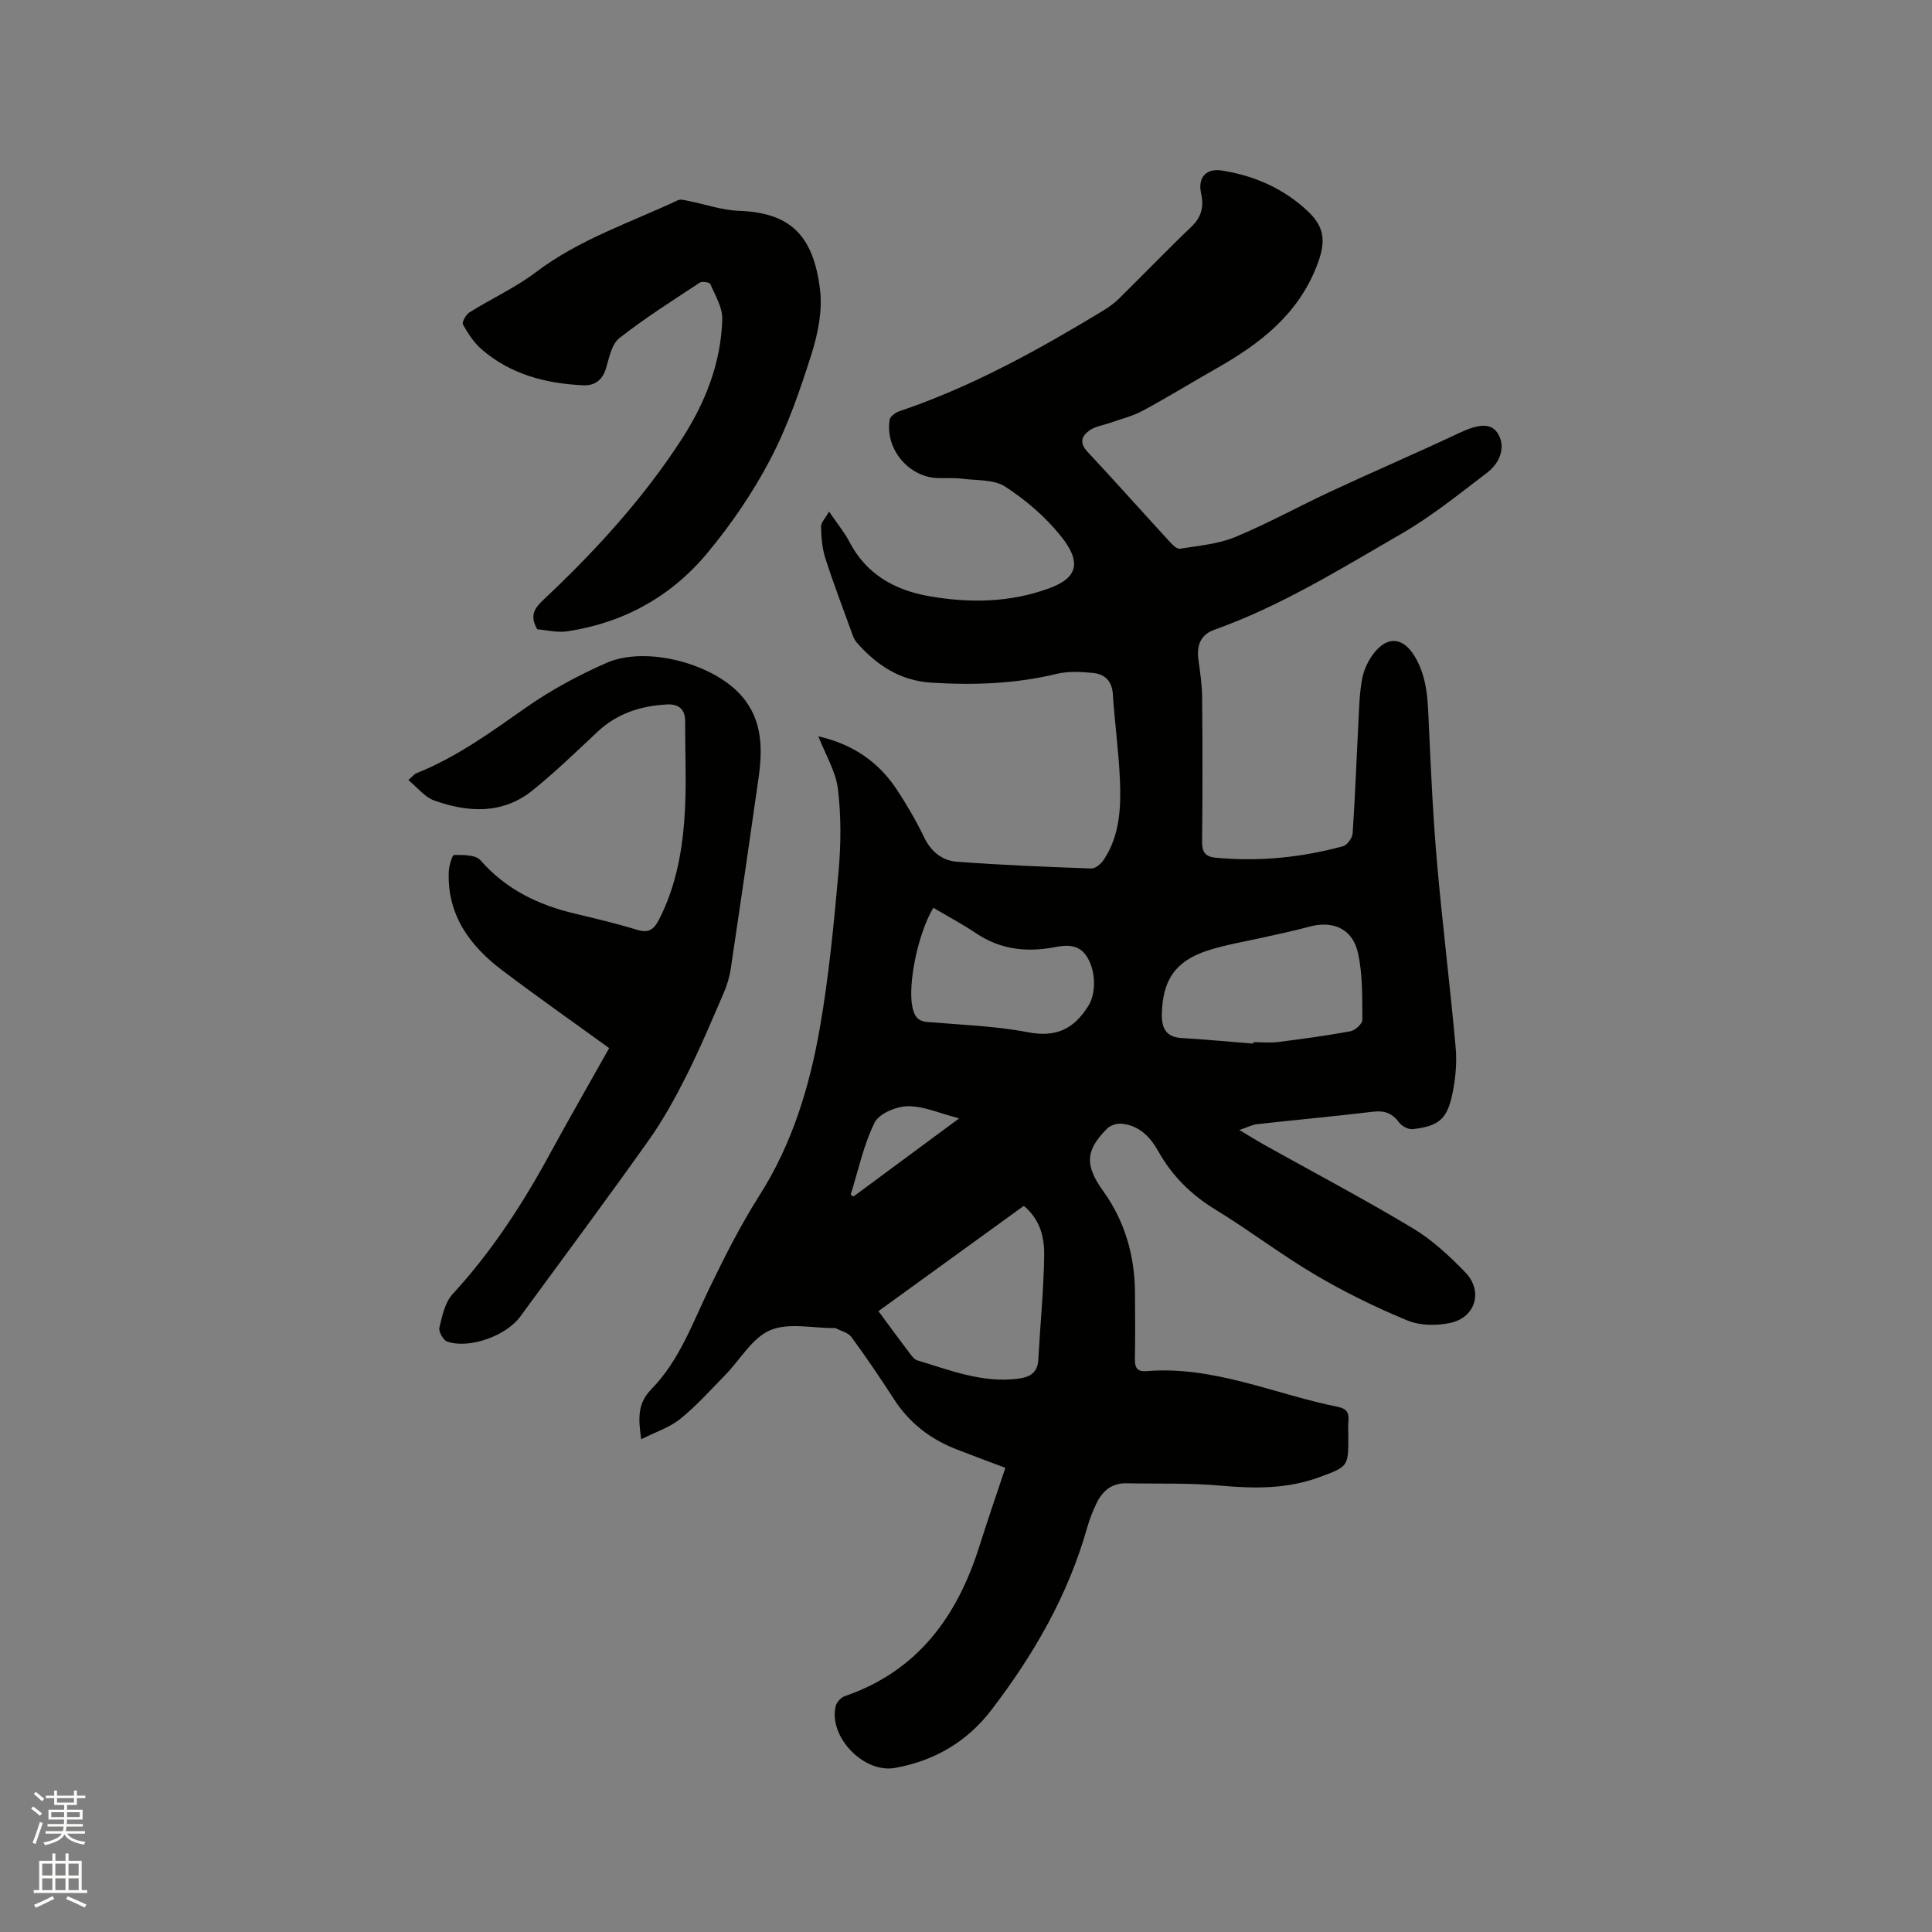
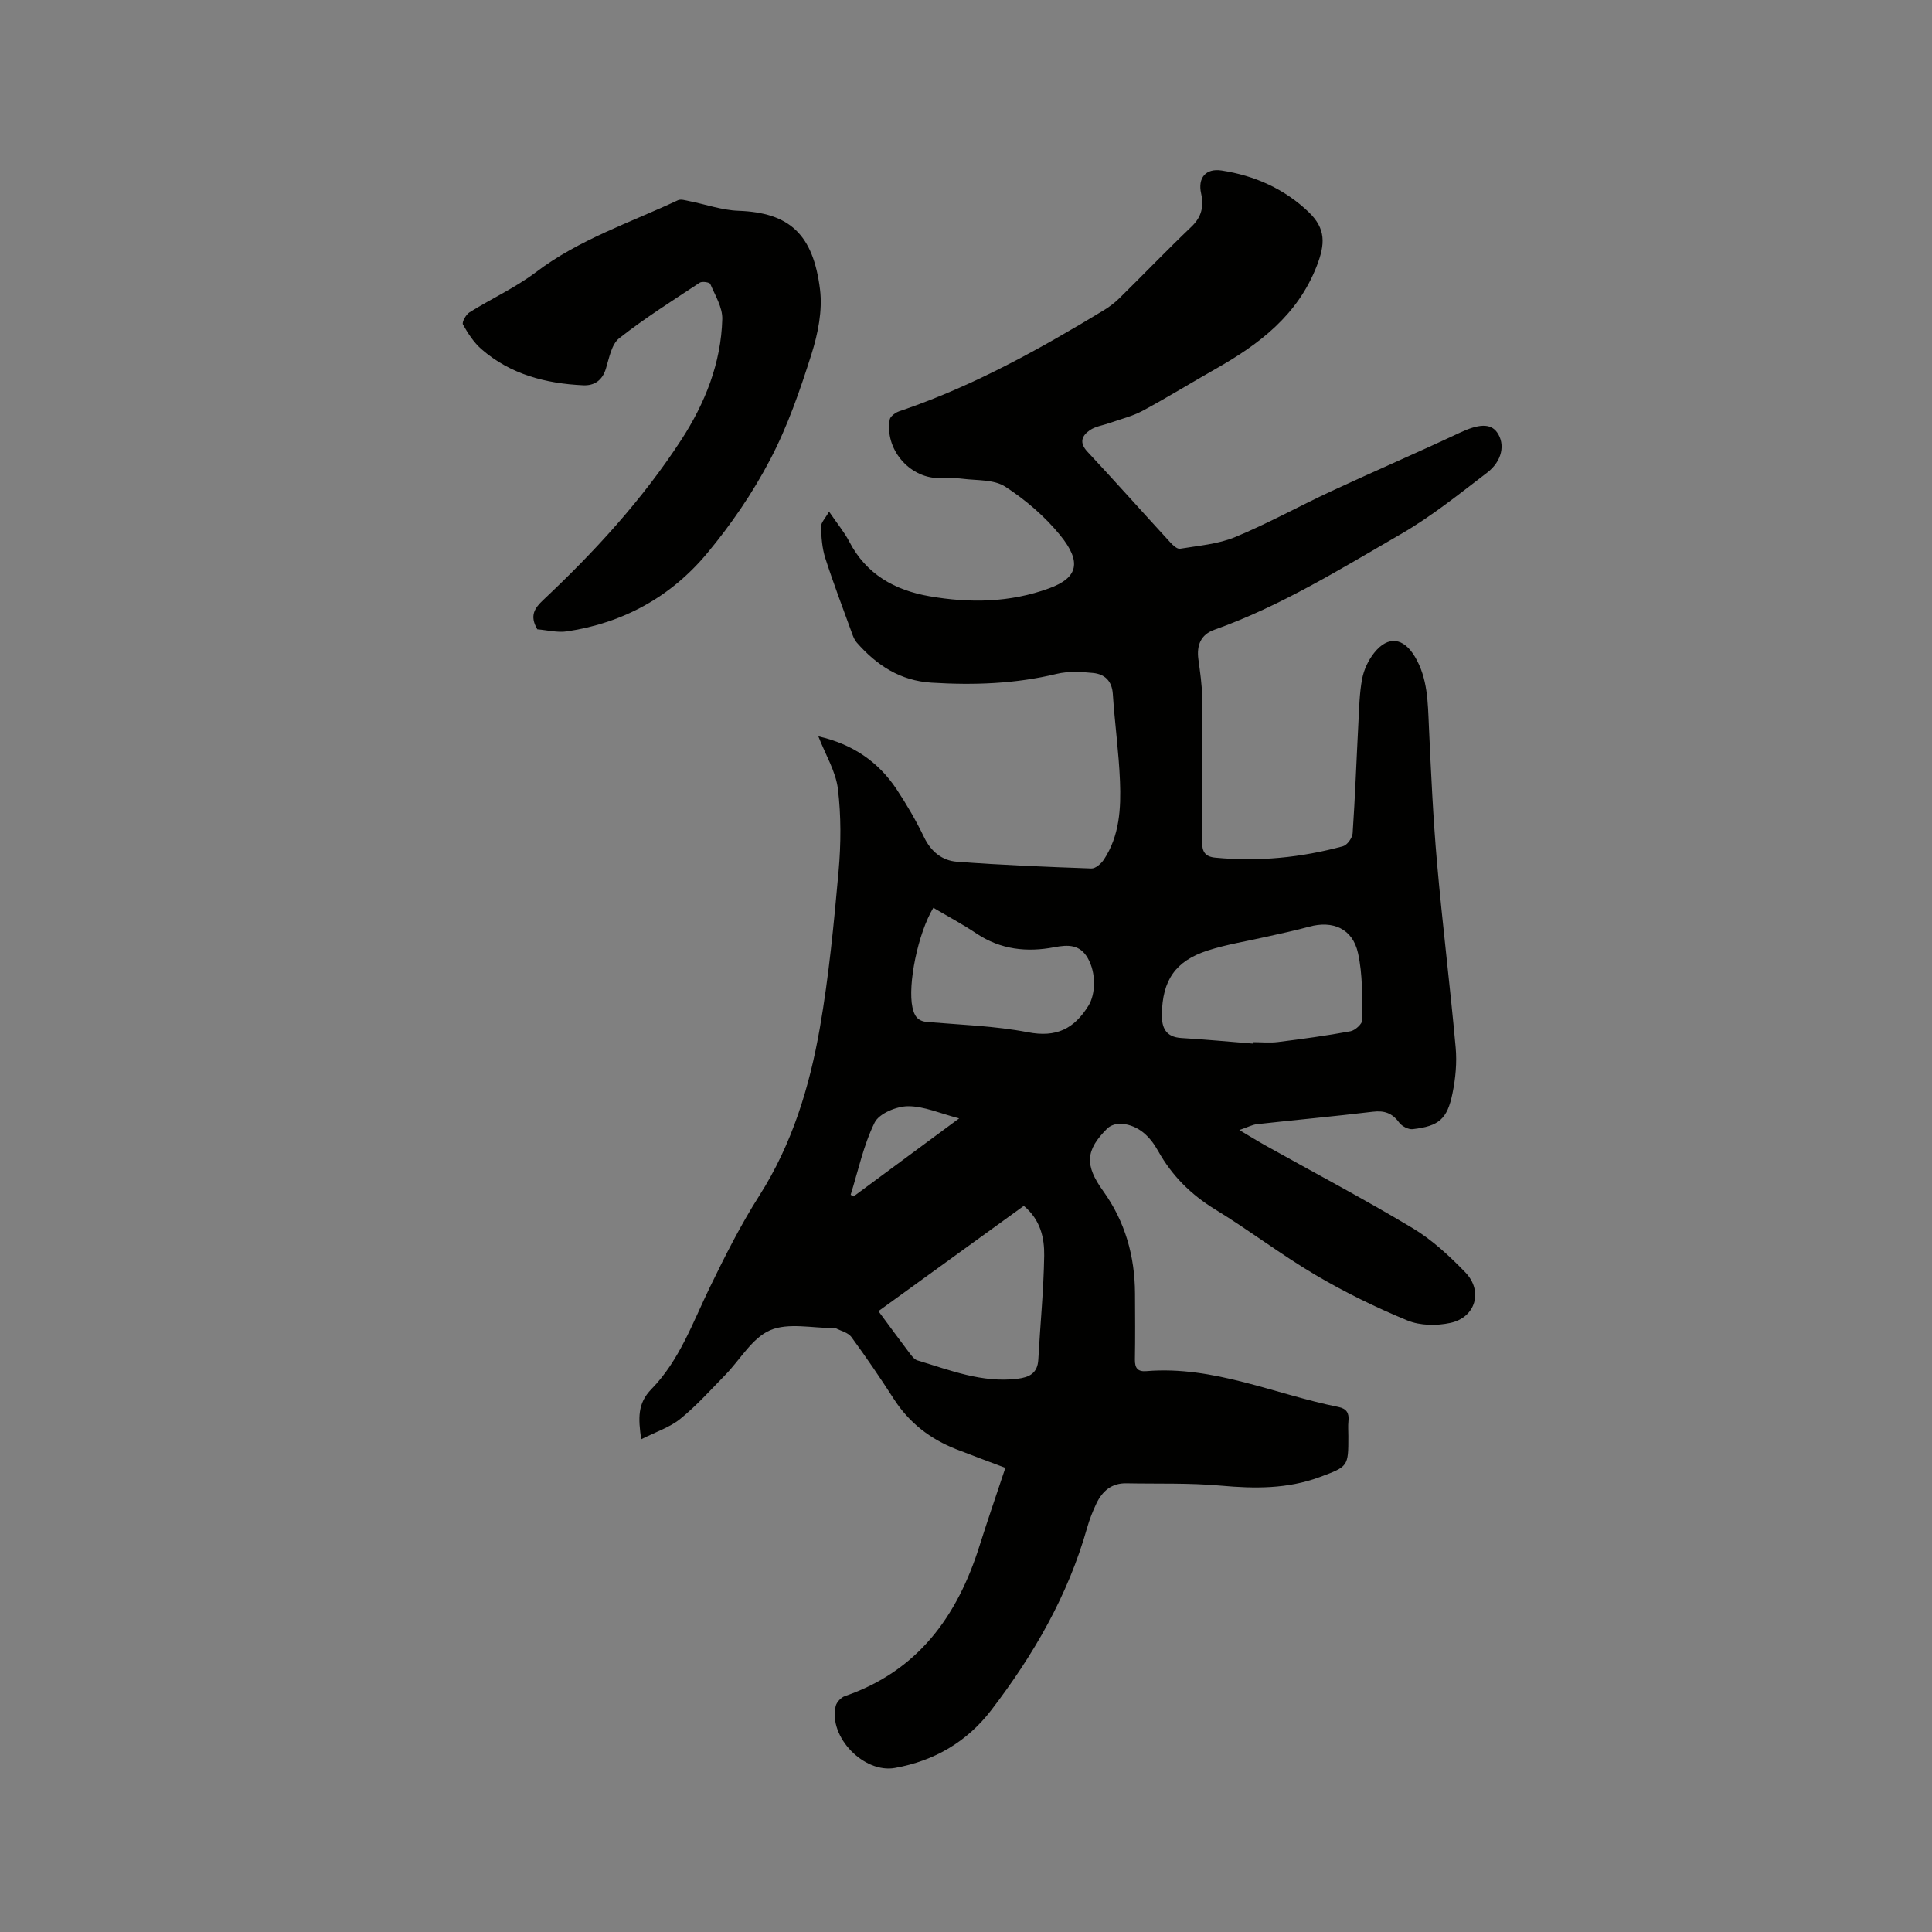
<svg xmlns="http://www.w3.org/2000/svg" enable-background="new 0 0 400 400" viewBox="0 0 400 400">
  <rect x="0" y="0" width="400" height="400" fill="#808080" stroke="none" />
-   <path d="m6.44 374.46.42-.45c.65.47 1.27.95 1.85 1.44l-.45.49c-.65-.56-1.25-1.06-1.82-1.48m.93 7.33-.63-.26c.55-1.36 1.05-2.8 1.52-4.33.19.1.38.19.59.27-.46 1.29-.95 2.73-1.48 4.32m-.38-10.38.44-.42c.43.34 1.01.82 1.74 1.44l-.49.49c-.53-.51-1.09-1.01-1.69-1.51m2.5.35h1.72v-1.04h.59v1.04h3.52v-1.04h.59v1.04h1.75v.53h-1.75v1.42h-2.03v.97h3.22v2.03h-3.24c0 .35-.01.66-.03.93h3.32v.53h-3.37c-.03.27-.08.58-.15.94h3.96v.53h-3.71c.67.92 1.93 1.48 3.79 1.68-.13.24-.23.44-.29.59-2.13-.38-3.48-1.08-4.04-2.12-.43.97-1.77 1.72-4.03 2.23-.09-.19-.2-.37-.33-.55 2.1-.42 3.37-1.03 3.81-1.83h-3.36v-.53h3.58c.08-.29.13-.61.16-.94h-3.33v-.53h3.39c.02-.27.04-.58.04-.93h-3.23v-2.03h3.25v-.97h-2.07v-1.42h-1.73zm1.12 3.44v1h2.65c.01-.3.02-.44.01-.4v-.25-.35zm1.19-2h3.52v-.91h-3.52zm4.71 2h-2.63v.59c0 .15-.01.28-.01.4h2.64z" fill="#fbfcfa" />
-   <path d="m13.56 383.74h.63v1.52h2.72v6.07h1.13v.6h-11.06v-.6h1.13v-6.07h2.73v-1.52h.63v1.52h2.1v-1.52zm-2.69 8.83.38.56c-1.24.63-2.53 1.25-3.85 1.85-.1-.21-.21-.42-.34-.63 1.36-.55 2.63-1.15 3.81-1.78m-2.13-4.27h2.1v-2.45h-2.1zm0 3.04h2.1v-2.46h-2.1zm2.72-3.04h2.1v-2.45h-2.1zm0 3.04h2.1v-2.46h-2.1zm6.07 3.6c-1.41-.71-2.7-1.3-3.86-1.78l.35-.56c1.45.62 2.75 1.19 3.88 1.72zm-1.25-9.09h-2.1v2.45h2.1zm-2.09 5.49h2.1v-2.46h-2.1z" fill="#fbfcfa" />
  <g fill="#010100">
    <path d="m208.15 303.9c-3.52-1.33-6.87-2.56-10.19-3.86-5.38-2.11-9.73-5.47-12.89-10.38-2.81-4.36-5.74-8.66-8.8-12.85-.68-.92-2.17-1.25-3.29-1.84-.08-.04-.21-.01-.32-.01-4.45.03-9.44-1.17-13.21.45-3.74 1.61-6.21 6.11-9.3 9.27-3.03 3.1-5.95 6.37-9.31 9.09-2.19 1.77-5.08 2.69-8.09 4.22-.61-4.37-.79-7.41 2.12-10.39 5.81-5.93 8.55-13.78 12.11-21.11 3.13-6.45 6.38-12.9 10.22-18.93 6.81-10.69 10.4-22.51 12.54-34.73 1.87-10.72 2.91-21.61 3.88-32.47.5-5.64.54-11.41-.14-17.02-.44-3.62-2.55-7.04-4.05-10.89 7.05 1.6 12.4 5.22 16.21 10.97 2.1 3.17 4.03 6.49 5.68 9.92 1.44 3 3.76 4.84 6.79 5.07 9.27.7 18.56 1.07 27.85 1.4.85.03 2.02-.99 2.58-1.83 3.26-4.94 3.56-10.61 3.34-16.23-.24-6.03-1.09-12.03-1.48-18.05-.18-2.75-1.7-4.13-4.09-4.37-2.49-.25-5.15-.39-7.55.19-8.55 2.07-17.16 2.36-25.89 1.82-6.51-.4-11.38-3.62-15.5-8.32-.47-.53-.75-1.27-.99-1.95-1.87-5.16-3.83-10.29-5.51-15.51-.66-2.07-.83-4.34-.88-6.53-.02-.85.89-1.73 1.66-3.11 1.72 2.53 3.16 4.25 4.17 6.19 3.53 6.81 9.4 10.08 16.64 11.34 8.37 1.45 16.65 1.31 24.74-1.64 5.99-2.18 6.8-5.45 2.32-10.97-3.16-3.9-7.17-7.34-11.39-10.08-2.33-1.52-5.86-1.26-8.87-1.64-1.67-.21-3.39-.1-5.08-.14-6.09-.16-11.02-6.12-9.97-12.12.09-.49.66-.98 1.12-1.29.51-.35 1.15-.53 1.75-.73 14.7-5.07 28.2-12.58 41.44-20.6 1.16-.71 2.28-1.55 3.25-2.51 4.99-4.91 9.84-9.96 14.9-14.79 2.1-2.01 2.61-4.17 2.01-6.88-.73-3.23.97-5.26 4.23-4.76 6.85 1.05 13.03 3.8 18.05 8.62 3.58 3.43 3.42 6.62 1.66 11.15-3.96 10.18-11.89 16.18-20.89 21.28-5.07 2.87-10.03 5.94-15.16 8.7-2.11 1.13-4.52 1.71-6.8 2.52-1.38.49-2.95.69-4.12 1.49-1.64 1.12-2.29 2.56-.51 4.46 5.79 6.2 11.43 12.54 17.17 18.79.53.58 1.41 1.4 2 1.3 3.84-.64 7.88-.95 11.42-2.42 6.81-2.82 13.28-6.42 19.98-9.53 8.81-4.09 17.74-7.94 26.53-12.07 3.81-1.79 6.34-2.03 7.73-.05 1.7 2.42 1.07 5.92-2.1 8.34-5.79 4.42-11.52 9.05-17.81 12.68-12.54 7.25-24.9 14.93-38.66 19.83-2.8 1-3.68 3.22-3.29 6.11.35 2.6.75 5.23.78 7.84.09 9.97.1 19.94-.01 29.91-.02 2.12.64 3.12 2.75 3.32 8.96.86 17.78-.01 26.43-2.37.87-.24 1.93-1.72 1.99-2.68.52-7.61.79-15.23 1.19-22.84.16-3.06.21-6.16.78-9.15.36-1.9 1.29-3.87 2.5-5.38 2.87-3.6 6.07-3.14 8.42.81 2.68 4.5 2.67 9.46 2.9 14.46.43 9.4.86 18.82 1.68 28.19 1.12 12.77 2.71 25.5 3.86 38.27.28 3.11-.02 6.38-.65 9.45-1.09 5.39-2.82 6.82-8.25 7.45-.89.1-2.24-.61-2.8-1.37-1.42-1.94-3.04-2.53-5.43-2.24-7.99.96-16.02 1.69-24.02 2.58-.97.11-1.9.62-3.64 1.21 2.26 1.34 3.82 2.31 5.43 3.21 10.17 5.68 20.48 11.12 30.46 17.11 4.02 2.41 7.61 5.75 10.9 9.15 3.73 3.86 2.14 9.32-3.08 10.46-2.84.62-6.3.58-8.93-.51-6.52-2.69-12.91-5.82-18.99-9.4-7.11-4.19-13.71-9.25-20.76-13.56-5.04-3.08-8.96-6.98-11.83-12.1-1.66-2.97-3.97-5.32-7.56-5.67-.97-.09-2.29.31-2.97.98-4.58 4.54-4.69 7.63-.86 12.96 4.54 6.32 6.55 13.46 6.59 21.19.02 4.56.06 9.12-.02 13.68-.03 1.77.56 2.57 2.37 2.42 13.93-1.16 26.54 4.77 39.76 7.42 1.69.34 2.25 1.26 2.08 2.9-.11 1.05-.02 2.12-.02 3.18 0 6.26-.01 6.24-5.98 8.45-6.64 2.45-13.42 2.39-20.38 1.76-6.5-.59-13.07-.36-19.61-.49-3.04-.06-4.97 1.62-6.19 4.18-.77 1.61-1.43 3.3-1.92 5.02-3.95 13.99-11.07 26.3-19.83 37.74-5.04 6.58-11.77 10.52-19.95 11.99-6.43 1.16-13.79-6.39-12.28-12.8.19-.81 1.11-1.8 1.91-2.07 15.12-5.2 23.29-16.54 27.88-31.15 1.69-5.35 3.52-10.63 5.34-16.11zm51.33-87.83c.01-.1.02-.2.02-.3 1.7 0 3.42.18 5.09-.03 5.02-.63 10.04-1.31 15.01-2.23.97-.18 2.47-1.55 2.46-2.35-.04-4.63.09-9.37-.9-13.84-1.12-5.07-5.21-6.8-10.14-5.45-2.85.79-5.76 1.38-8.64 2.04-4.12.95-8.34 1.59-12.35 2.89-6.7 2.17-9.37 6.17-9.48 13.22-.04 2.78.82 4.7 4.06 4.89 4.96.29 9.91.77 14.87 1.16zm-77.61 55.39c2.2 2.98 4.32 5.88 6.48 8.73.43.57.96 1.27 1.57 1.46 6.76 2.03 13.41 4.71 20.73 3.81 2.45-.3 4.17-1.13 4.32-3.97.39-7.18 1.11-14.34 1.22-21.52.05-3.65-.74-7.4-4.22-10.31-9.9 7.17-19.82 14.36-30.1 21.8zm11.37-83.51c-3.21 5.31-5.35 15.96-4.32 20.64.38 1.74 1.06 2.83 3.05 3 6.96.59 14 .81 20.83 2.12 5.89 1.14 9.59-.69 12.57-5.52 1.44-2.34 1.64-6.7-.17-9.84-1.63-2.83-4.07-2.78-6.9-2.24-5.68 1.09-11.12.51-16.11-2.82-2.89-1.94-5.96-3.57-8.95-5.34zm-17.12 59.42c.2.11.4.23.6.34 7.13-5.27 14.26-10.54 21.86-16.16-3.91-1.01-7.26-2.54-10.6-2.52-2.39.02-5.97 1.51-6.9 3.39-2.3 4.66-3.39 9.93-4.96 14.95z" />
-     <path d="m126.12 217c-7.64-5.54-15-10.7-22.17-16.13-6.7-5.07-11.36-11.43-11.04-20.35.05-1.24.71-3.51 1.1-3.51 1.86-.01 4.47-.05 5.46 1.09 5.28 6.05 11.97 9.26 19.57 11.06 4.32 1.03 8.66 2.06 12.9 3.36 2.33.71 3.43-.06 4.46-2.06 3.33-6.44 4.72-13.42 5.27-20.48.53-6.83.16-13.73.19-20.59.01-2.5-1.29-3.66-3.73-3.54-5.4.28-10.3 1.81-14.36 5.61-4.4 4.12-8.75 8.32-13.42 12.11-6.25 5.07-13.4 4.69-20.49 2.15-1.94-.7-3.43-2.68-5.32-4.22 1.04-.9 1.29-1.26 1.63-1.39 8.35-3.32 15.51-8.56 22.82-13.68 5.15-3.61 10.82-6.65 16.59-9.19 8.15-3.58 22.1.1 27.97 6.85 4.38 5.04 4.35 11.05 3.48 17.16-1.87 13.1-3.77 26.2-5.73 39.3-.26 1.75-.8 3.51-1.51 5.14-2.48 5.73-4.9 11.5-7.7 17.07-2.32 4.6-4.83 9.17-7.81 13.36-8.71 12.27-17.69 24.34-26.58 36.48-2.94 4.01-10.61 6.74-15.13 5.15-.81-.29-1.8-2.07-1.6-2.9.58-2.41 1.16-5.2 2.74-6.92 8.18-8.89 14.65-18.89 20.37-29.46 3.94-7.22 8.06-14.36 12.04-21.47z" />
-     <path d="m111.24 130.29c-1.65-2.84-.56-4.39 1.27-6.11 10.68-10.04 20.56-20.83 28.57-33.16 4.9-7.55 8.21-15.85 8.46-24.95.07-2.41-1.47-4.9-2.48-7.27-.15-.36-1.69-.6-2.18-.28-5.64 3.72-11.38 7.34-16.68 11.51-1.6 1.26-2.08 4.1-2.76 6.31-.75 2.44-2.41 3.54-4.7 3.43-7.74-.36-15.04-2.25-21.04-7.46-1.59-1.38-2.81-3.27-3.85-5.12-.26-.47.61-2.06 1.35-2.52 4.55-2.85 9.52-5.11 13.77-8.33 8.93-6.77 19.44-10.22 29.38-14.88.62-.29 1.58.03 2.36.18 3.4.67 6.77 1.88 10.18 2 10.61.38 15.49 4.9 16.89 16.33.53 4.33-.43 9.11-1.77 13.35-2.36 7.45-4.94 14.95-8.56 21.84-3.61 6.89-8.11 13.47-13.1 19.45-7.45 8.93-17.29 14.36-28.91 16.1-2.04.31-4.2-.26-6.2-.42z" />
+     <path d="m111.24 130.29c-1.65-2.84-.56-4.39 1.27-6.11 10.68-10.04 20.56-20.83 28.57-33.16 4.9-7.55 8.21-15.85 8.46-24.95.07-2.41-1.47-4.9-2.48-7.27-.15-.36-1.69-.6-2.18-.28-5.64 3.72-11.38 7.34-16.68 11.51-1.6 1.26-2.08 4.1-2.76 6.31-.75 2.44-2.41 3.54-4.7 3.43-7.74-.36-15.04-2.25-21.04-7.46-1.59-1.38-2.81-3.27-3.85-5.12-.26-.47.61-2.06 1.35-2.52 4.55-2.85 9.52-5.11 13.77-8.33 8.93-6.77 19.44-10.22 29.38-14.88.62-.29 1.58.03 2.36.18 3.4.67 6.77 1.88 10.18 2 10.61.38 15.49 4.9 16.89 16.33.53 4.33-.43 9.11-1.77 13.35-2.36 7.45-4.94 14.95-8.56 21.84-3.61 6.89-8.11 13.47-13.1 19.45-7.45 8.93-17.29 14.36-28.91 16.1-2.04.31-4.2-.26-6.2-.42" />
  </g>
</svg>